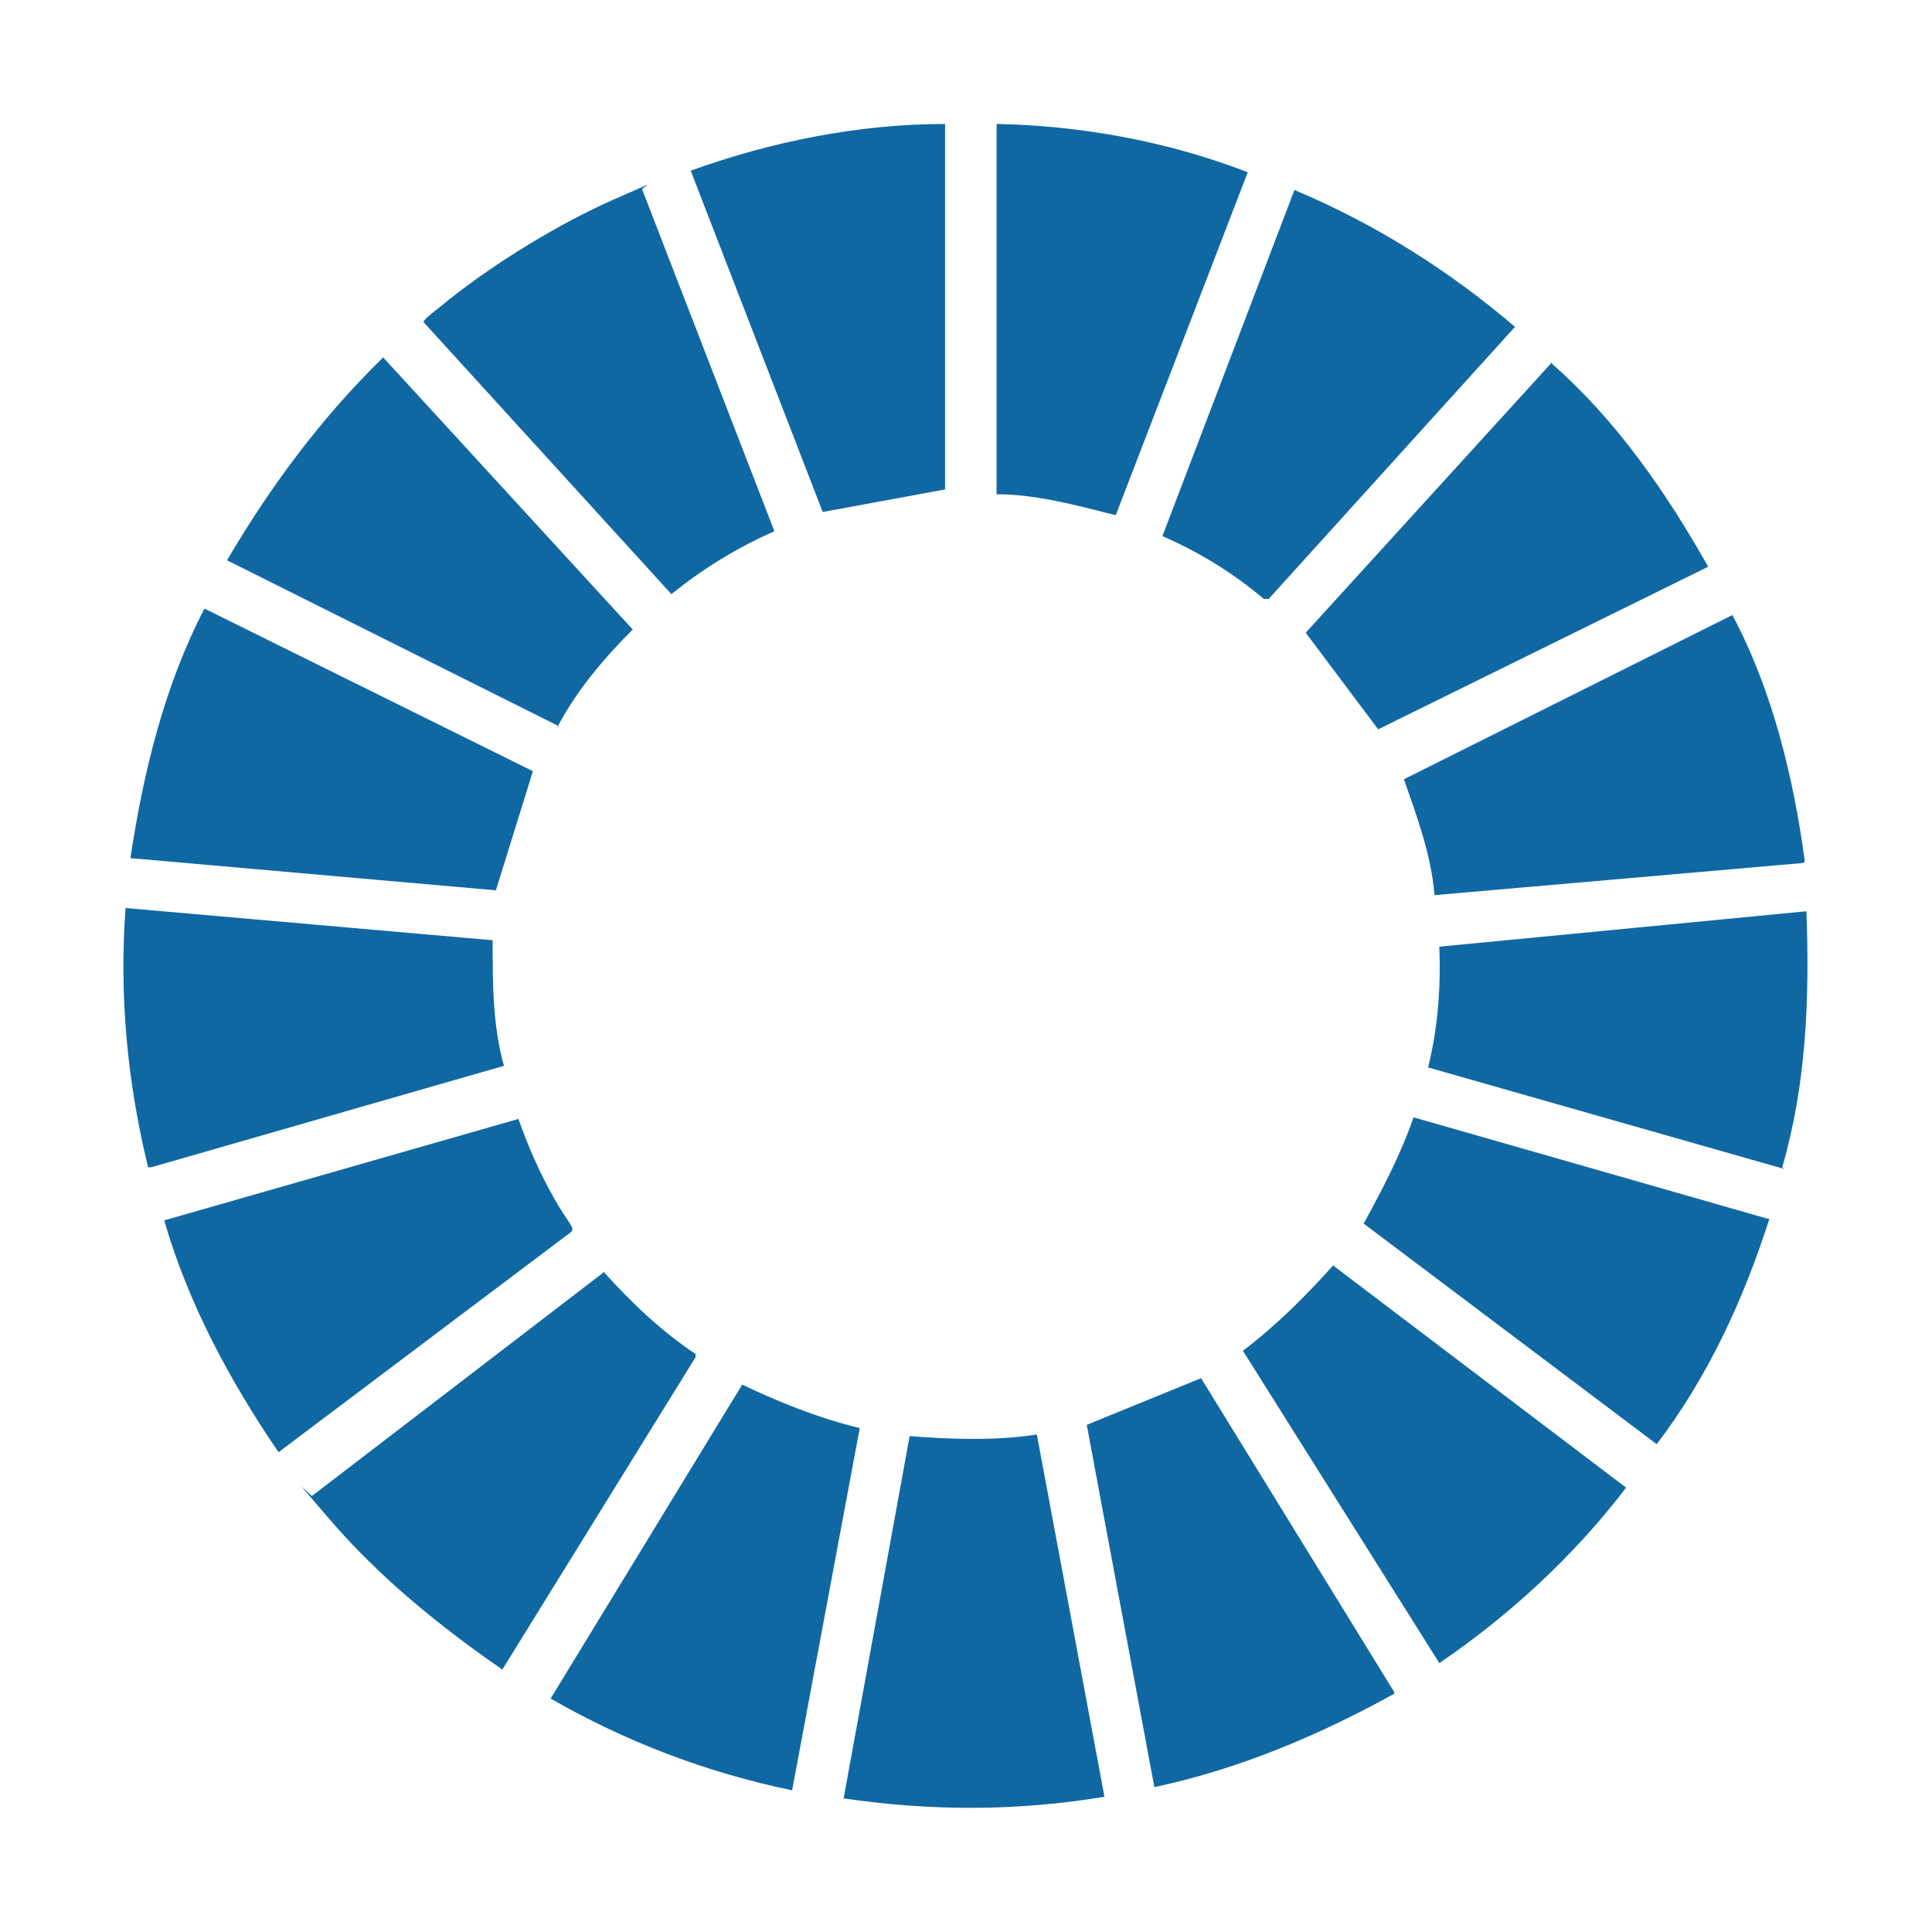
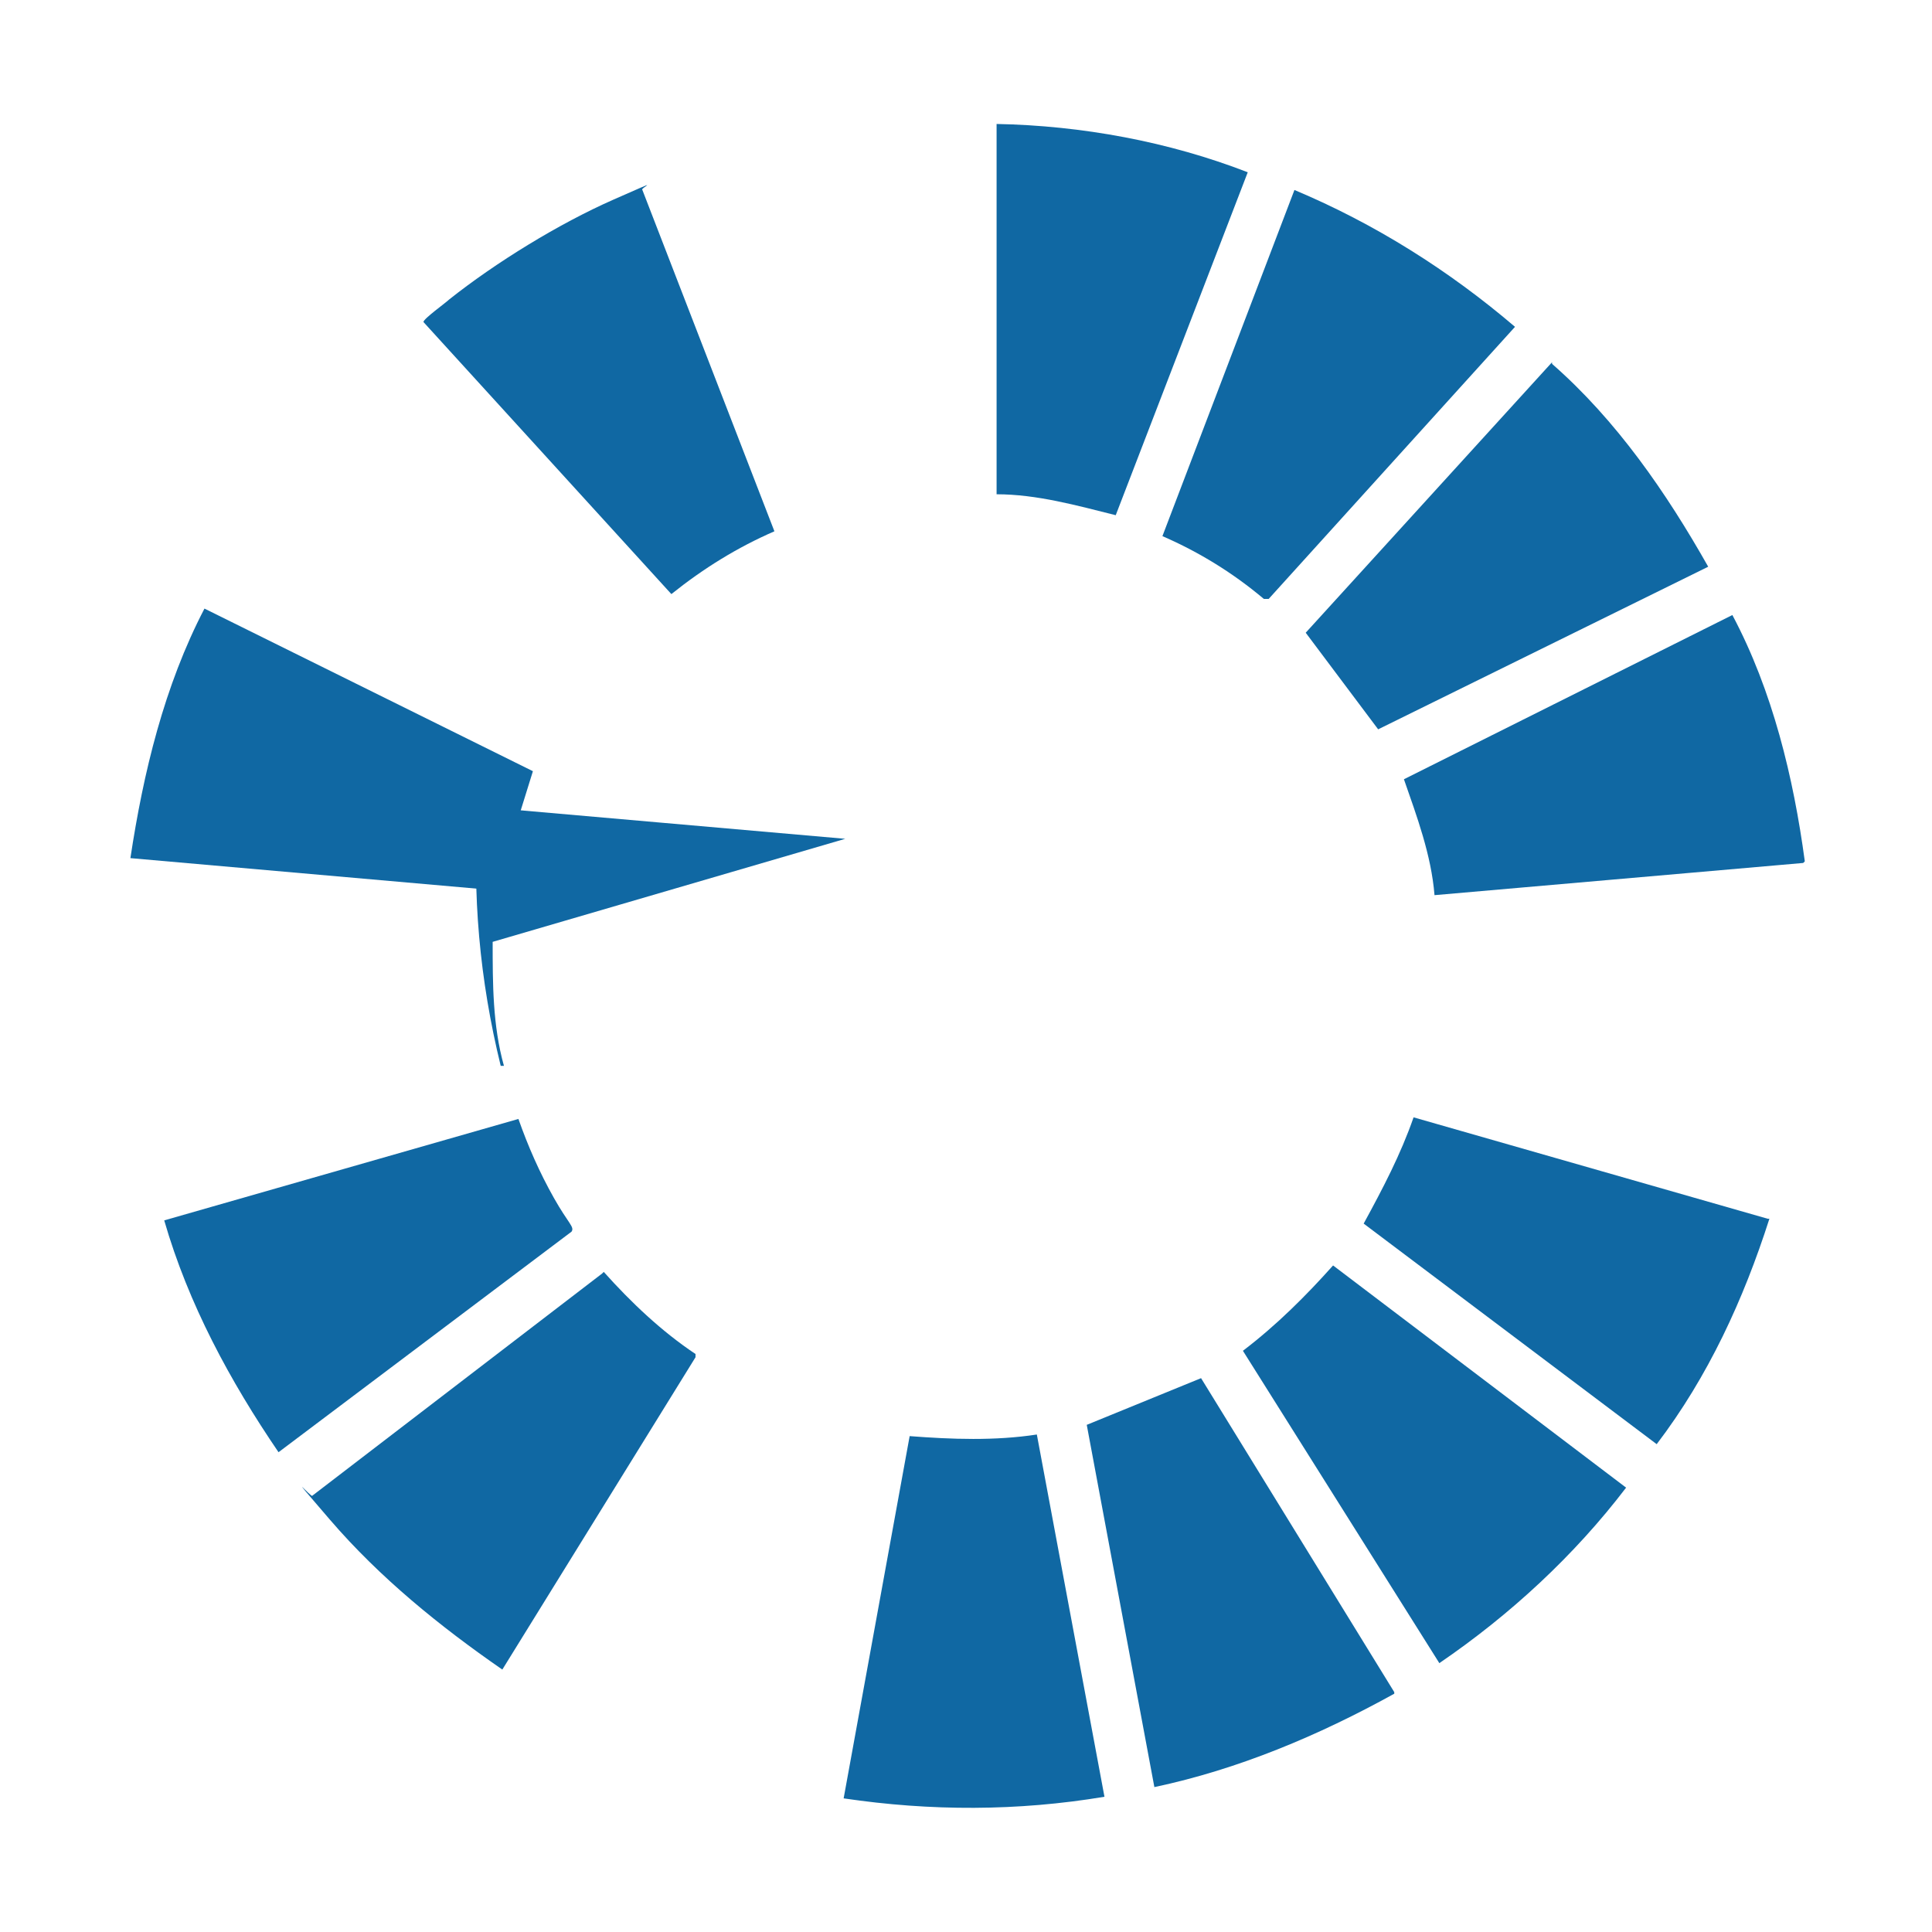
<svg xmlns="http://www.w3.org/2000/svg" id="Layer_1" version="1.1" viewBox="0 0 120 120">
  <defs>
    <style> .st0 { fill: #1068a3; } </style>
  </defs>
  <g id="hs3Zlo">
    <g>
      <path class="st0" d="M32.2,69.5c.6,1.7,1.3,3.3,2.2,4.9s1.3,1.8,1.1,2.1l-18.2,13.7c-3-4.4-5.6-9.2-7.1-14.4l22-6.3Z" />
-       <path class="st0" d="M30.6,58.5c0,2.6,0,5.2.7,7.7l-21.9,6.3h-.2c-1.3-5.3-1.8-10.7-1.4-16.1l22.8,2Z" />
-       <path class="st0" d="M53.4,88.7l-4.2,22.5c-5.3-1.1-10.3-3-15-5.7l11.9-19.5c2.3,1.1,4.8,2.1,7.3,2.7Z" />
+       <path class="st0" d="M30.6,58.5c0,2.6,0,5.2.7,7.7h-.2c-1.3-5.3-1.8-10.7-1.4-16.1l22.8,2Z" />
      <path class="st0" d="M64.4,89.1l4.2,22.5c-5.4.9-10.8.9-16.2.1l4.1-22.5c2.6.2,5.3.3,7.9-.1Z" />
      <path class="st0" d="M33.1,47.9l-2.3,7.4-22.7-2c.8-5.3,2.1-10.7,4.6-15.5l20.4,10.1Z" />
      <path class="st0" d="M72.2,33.3l8.2-21.5c5,2.1,9.6,5,13.7,8.5l-15.3,16.9h-.3c-1.9-1.6-4-2.9-6.3-3.9Z" />
-       <path class="st0" d="M34.7,45.1l-20.6-10.3c2.7-4.6,5.9-8.9,9.7-12.6l15.5,16.9c-1.8,1.8-3.5,3.8-4.7,6.1Z" />
      <path class="st0" d="M37.5,79c1.7,1.9,3.6,3.7,5.7,5.1v.2c0,0-12,19.4-12,19.4-3.9-2.7-7.6-5.7-10.7-9.3s-1.1-1.3-1.1-1.5l18-13.8Z" />
-       <path class="st0" d="M58.7,7.7v22.7l-7.6,1.4-8.2-21.2c5-1.8,10.4-2.9,15.8-2.9Z" />
      <path class="st0" d="M82.8,78.6l18.2,13.8c-3.2,4.2-7.2,7.9-11.6,10.9l-12.2-19.4c2.1-1.6,3.9-3.4,5.6-5.3Z" />
      <path class="st0" d="M86.6,105.2c-4.7,2.6-9.7,4.7-14.9,5.8l-4.2-22.5,7.1-2.9,12,19.5Z" />
      <path class="st0" d="M112,53.6l-22.9,2c-.2-2.5-1.1-4.9-1.9-7.2l20.4-10.2c2.5,4.7,3.8,10.1,4.5,15.3Z" />
      <path class="st0" d="M96.4,22.6c4,3.5,7.1,8,9.7,12.6l-20.5,10.1-4.5-6,15.3-16.8Z" />
      <path class="st0" d="M61.9,7.7c5.3.1,10.7,1.1,15.6,3l-8.2,21.3c-2.4-.6-4.9-1.3-7.4-1.3V7.7Z" />
      <path class="st0" d="M39.9,11.8l8.2,21.2c-2.3,1-4.4,2.3-6.4,3.9l-15.4-16.9c0-.2,1.4-1.2,1.6-1.4,2.9-2.3,6.8-4.7,10.2-6.2s1.6-.7,1.8-.6Z" />
-       <path class="st0" d="M110.8,72.6l-22.1-6.3c.6-2.4.8-4.9.7-7.5l22.8-2.2c.2,5.4,0,10.7-1.5,15.9Z" />
      <path class="st0" d="M109.9,75.7c-1.6,5-3.8,9.8-7,14l-18.2-13.7c1.2-2.2,2.3-4.3,3.1-6.6l22,6.3Z" />
    </g>
  </g>
</svg>